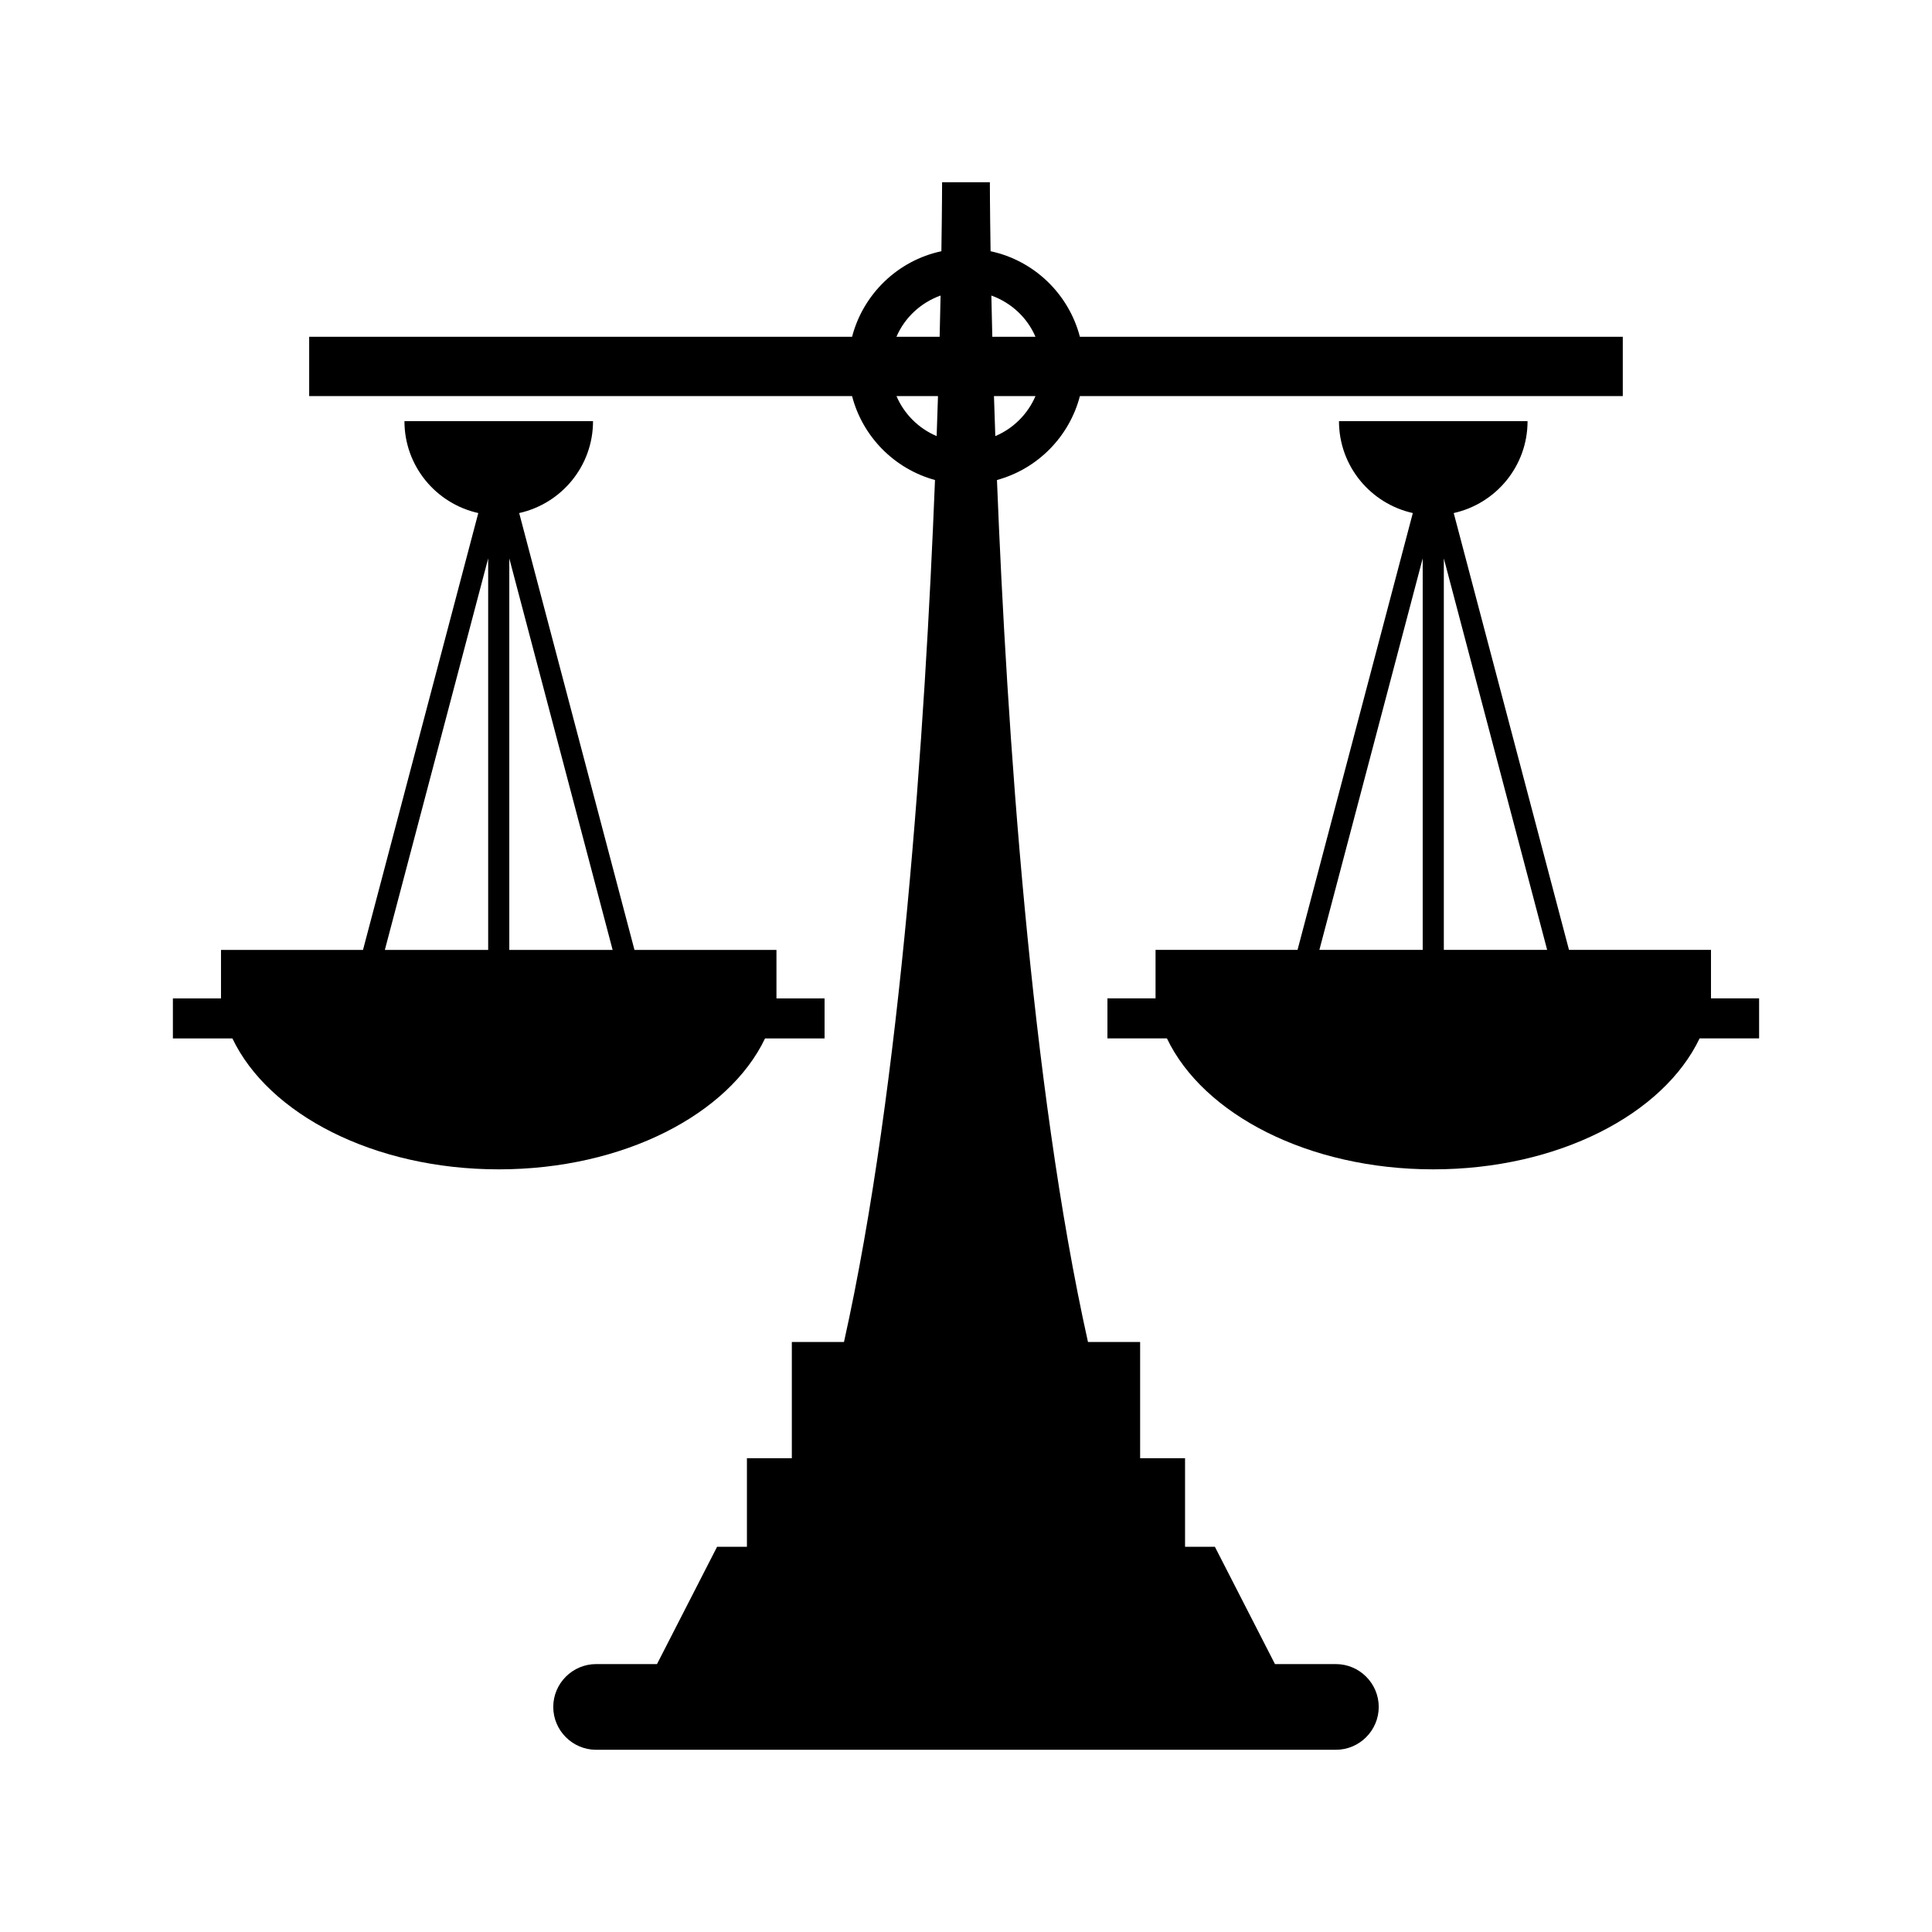
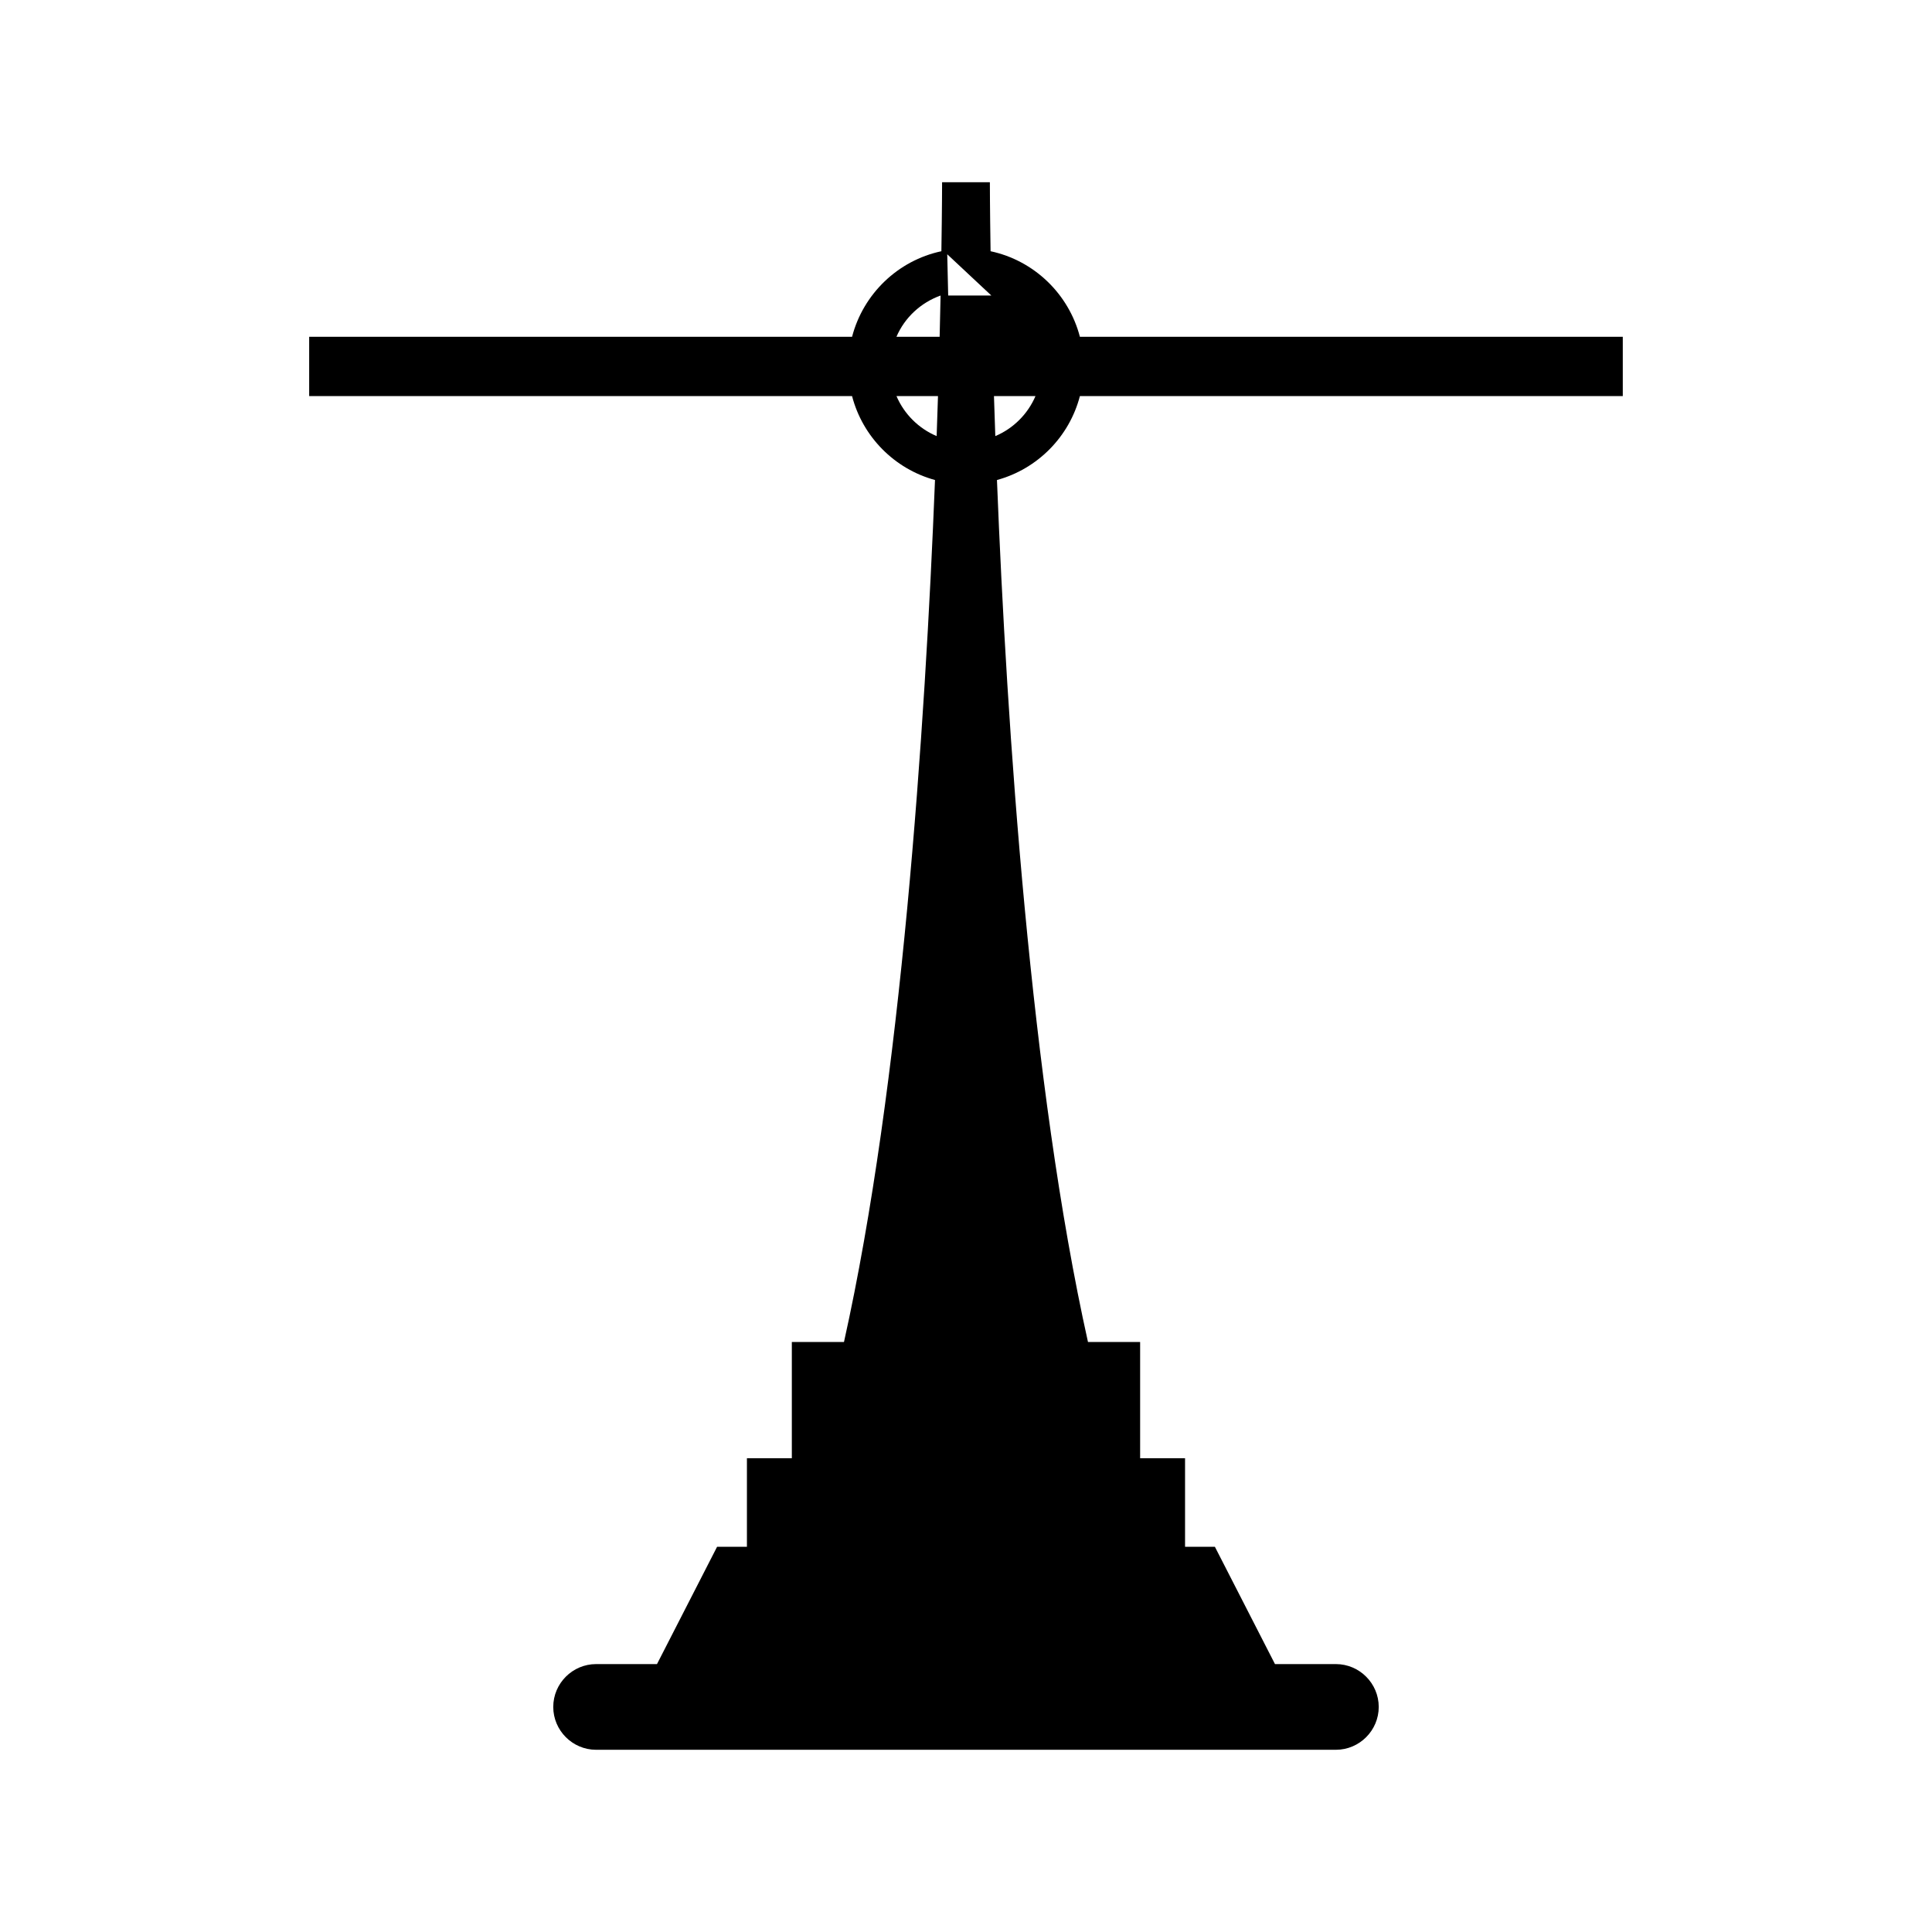
<svg xmlns="http://www.w3.org/2000/svg" fill="#000000" width="800px" height="800px" version="1.1" viewBox="144 144 512 512">
  <g>
-     <path d="m498.02 585h-16.137l-15.922-31.082h-7.91v-23.469h-11.906v-30.809h-13.82c-15.164-68.09-21.488-162.3-24.121-228.43 10.742-2.934 19.168-11.453 21.98-22.242h143.87v-15.711h-143.87c-2.957-11.355-12.129-20.219-23.672-22.68-0.18-11.586-0.188-18.285-0.188-18.285h-12.66s-0.008 6.699-0.188 18.285c-11.543 2.461-20.715 11.324-23.672 22.68h-143.87v15.711h143.87c2.812 10.789 11.238 19.309 21.98 22.242-2.633 66.125-8.957 160.34-24.121 228.43h-13.82v30.809h-11.902v23.469h-7.91l-15.922 31.082h-16.137c-6.246 0-11.355 5.109-11.355 11.355 0 6.246 5.109 11.355 11.355 11.355h196.05c6.246 0 11.355-5.109 11.355-11.355 0-6.246-5.109-11.355-11.355-11.355zm-105.8-325.43c-4.777-2.019-8.609-5.844-10.648-10.609h11.004c-0.109 3.426-0.227 6.961-0.355 10.609zm0.793-26.316h-11.445c2.184-5.098 6.445-9.047 11.695-10.934-0.07 3.41-0.152 7.055-0.25 10.934zm13.707-10.934c5.246 1.887 9.512 5.836 11.691 10.934h-11.441c-0.098-3.879-0.18-7.523-0.25-10.934zm0.691 26.645h11.004c-2.039 4.766-5.871 8.59-10.648 10.609-0.129-3.648-0.246-7.188-0.355-10.609z" />
-     <path d="m346.75 419.19h15.77v-10.609h-12.75v-12.848h-37.629l-30.551-115.77c11.188-2.481 19.57-12.426 19.57-24.363h-49.977c0 11.934 8.383 21.879 19.57 24.363l-30.551 115.77h-37.633v12.848h-12.75v10.609h15.77c9.602 20.113 37.508 34.699 70.582 34.699s60.977-14.586 70.578-34.699zm-73.379-23.457h-27.383l27.383-103.75zm5.598 0v-103.75l27.383 103.75z" />
-     <path d="m597.43 408.58v-12.848h-37.629l-30.551-115.77c11.188-2.481 19.57-12.426 19.57-24.363h-49.977c0 11.934 8.383 21.879 19.57 24.363l-30.551 115.77h-37.629v12.848h-12.75v10.609h15.77c9.598 20.113 37.5 34.699 70.578 34.699 33.074 0 60.977-14.586 70.582-34.699h15.77v-10.609zm-76.398-12.848h-27.383l27.383-103.75zm5.598 0v-103.75l27.383 103.75z" />
+     <path d="m498.02 585h-16.137l-15.922-31.082h-7.91v-23.469h-11.906v-30.809h-13.82c-15.164-68.09-21.488-162.3-24.121-228.43 10.742-2.934 19.168-11.453 21.98-22.242h143.87v-15.711h-143.87c-2.957-11.355-12.129-20.219-23.672-22.68-0.18-11.586-0.188-18.285-0.188-18.285h-12.66s-0.008 6.699-0.188 18.285c-11.543 2.461-20.715 11.324-23.672 22.68h-143.87v15.711h143.87c2.812 10.789 11.238 19.309 21.98 22.242-2.633 66.125-8.957 160.34-24.121 228.43h-13.82v30.809h-11.902v23.469h-7.91l-15.922 31.082h-16.137c-6.246 0-11.355 5.109-11.355 11.355 0 6.246 5.109 11.355 11.355 11.355h196.05c6.246 0 11.355-5.109 11.355-11.355 0-6.246-5.109-11.355-11.355-11.355zm-105.8-325.43c-4.777-2.019-8.609-5.844-10.648-10.609h11.004c-0.109 3.426-0.227 6.961-0.355 10.609zm0.793-26.316h-11.445c2.184-5.098 6.445-9.047 11.695-10.934-0.07 3.41-0.152 7.055-0.25 10.934zm13.707-10.934h-11.441c-0.098-3.879-0.18-7.523-0.25-10.934zm0.691 26.645h11.004c-2.039 4.766-5.871 8.59-10.648 10.609-0.129-3.648-0.246-7.188-0.355-10.609z" />
  </g>
</svg>